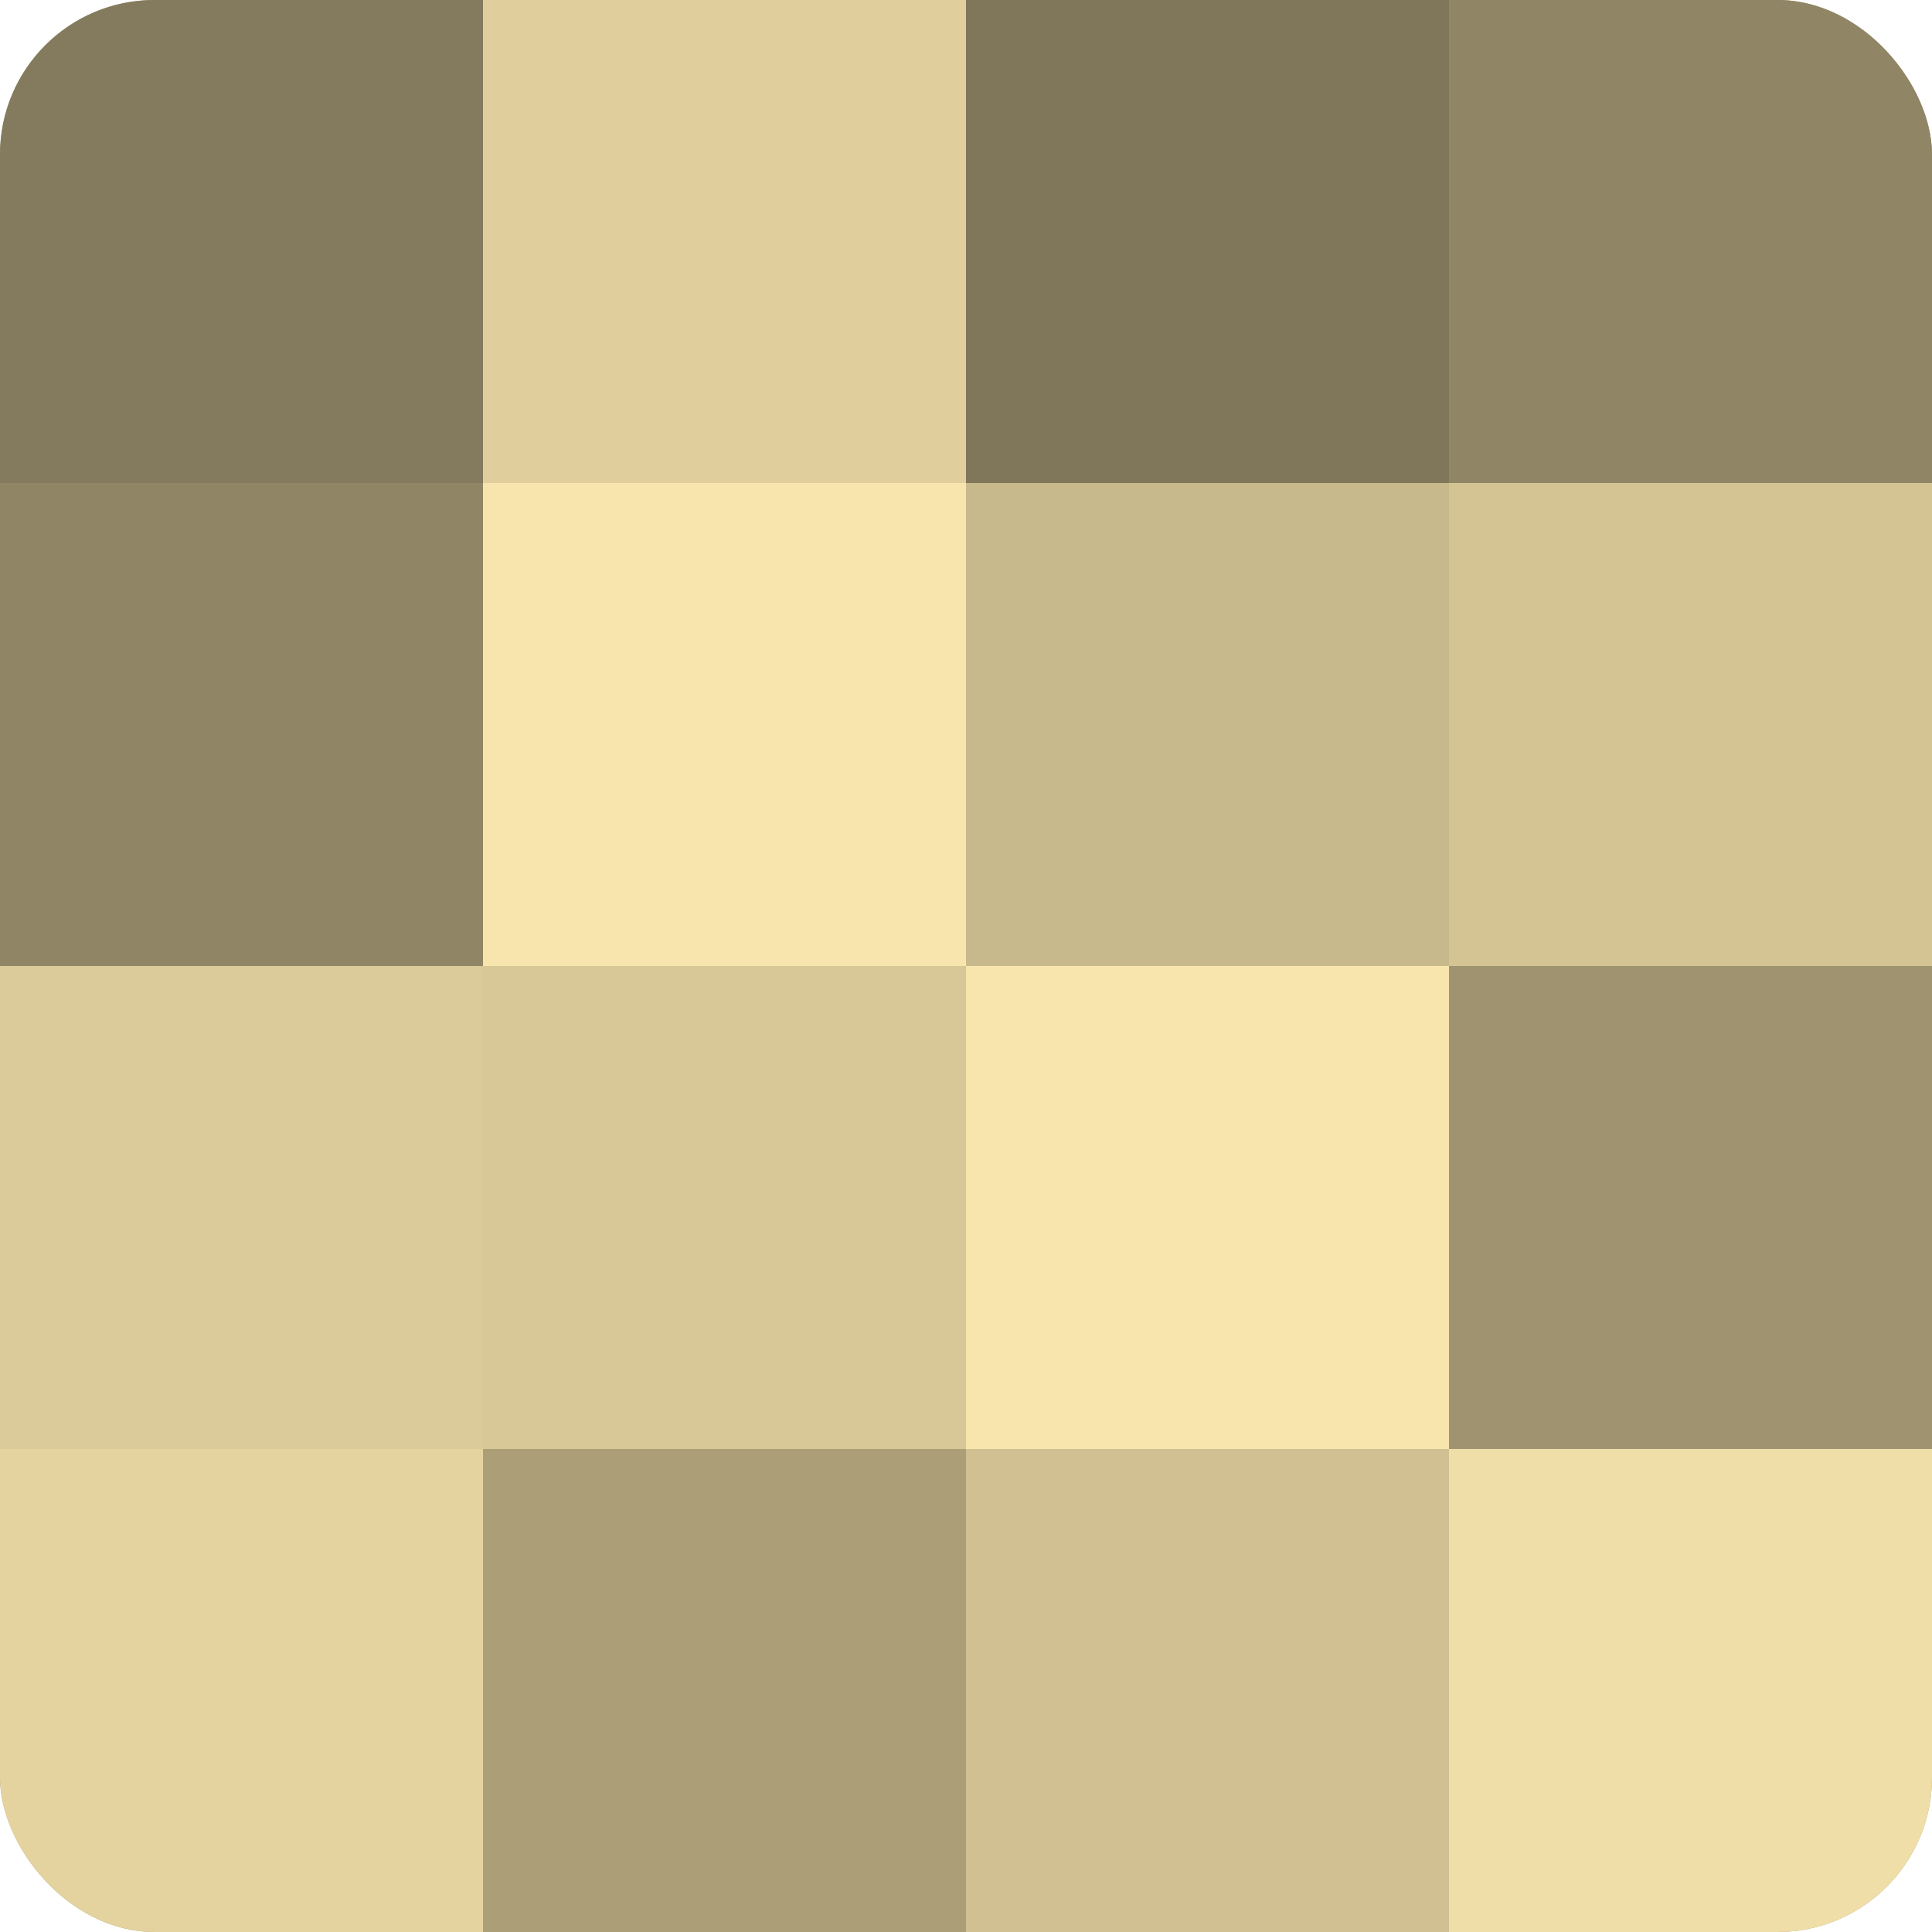
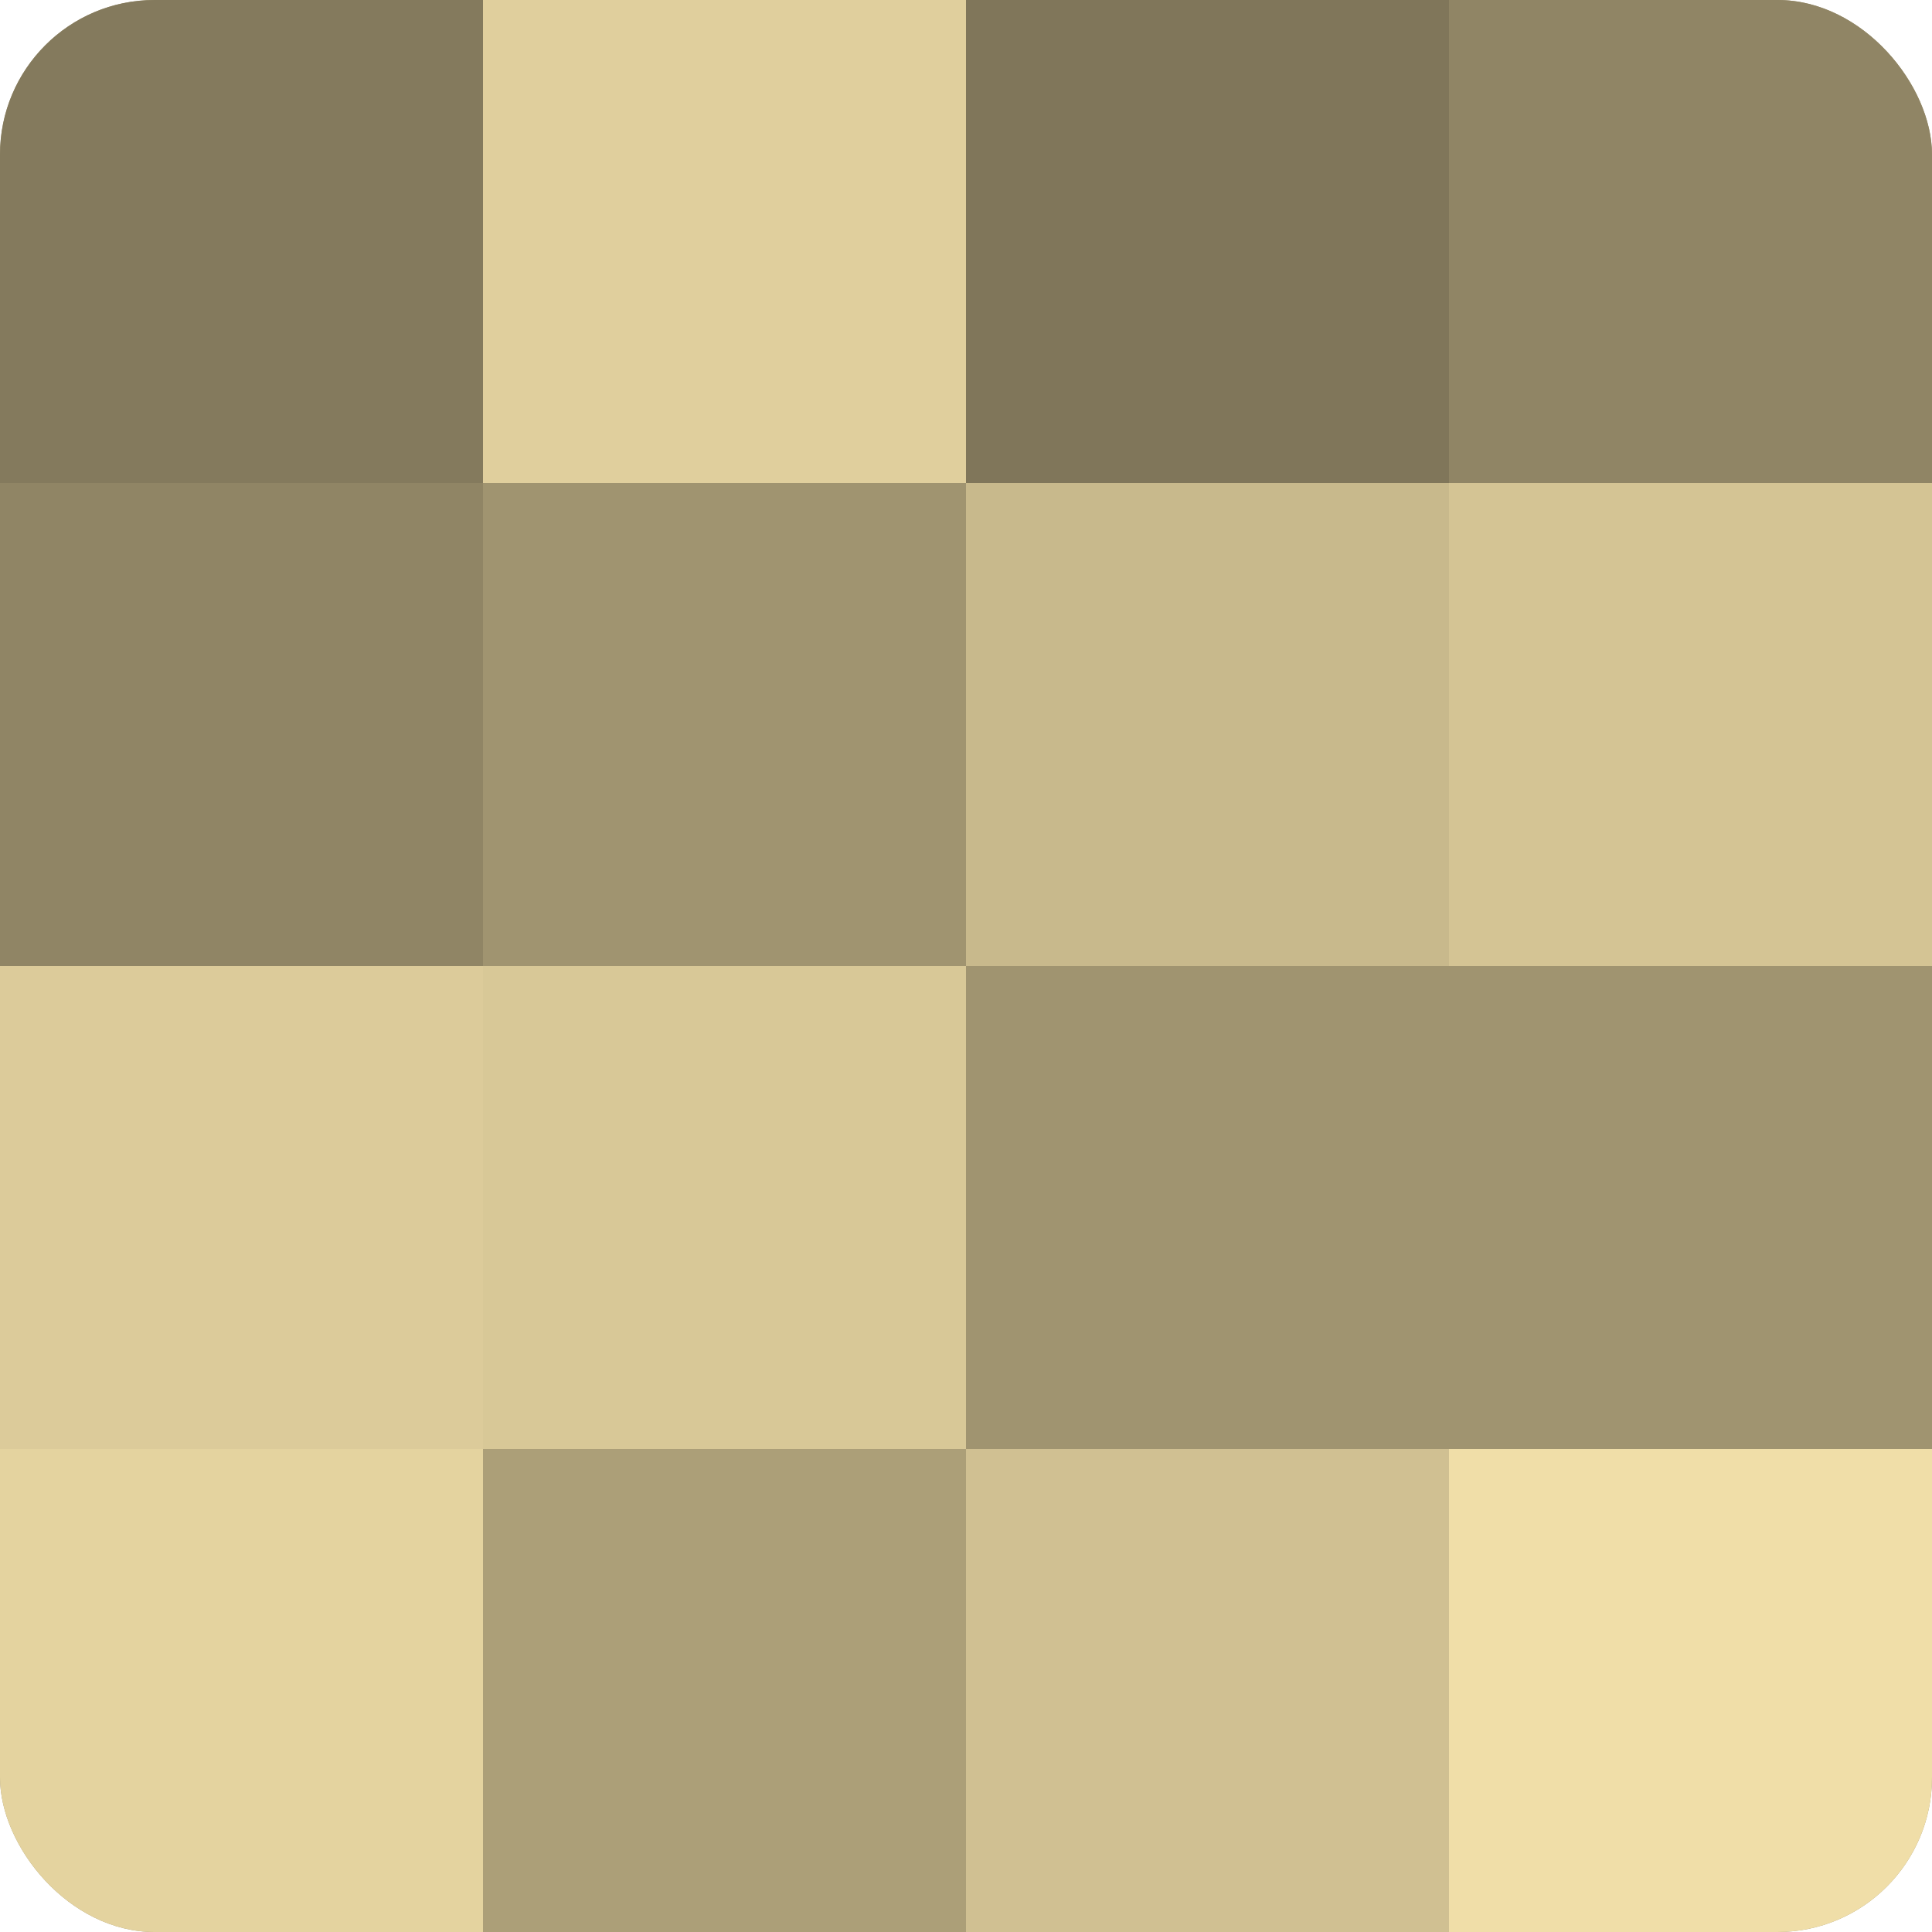
<svg xmlns="http://www.w3.org/2000/svg" width="60" height="60" viewBox="0 0 100 100" preserveAspectRatio="xMidYMid meet">
  <defs>
    <clipPath id="c" width="100" height="100">
      <rect width="100" height="100" rx="8" ry="8" />
    </clipPath>
  </defs>
  <g clip-path="url(#c)">
    <rect width="100" height="100" fill="#a09470" />
    <rect width="25" height="25" fill="#847a5d" />
    <rect y="25" width="25" height="25" fill="#908565" />
    <rect y="50" width="25" height="25" fill="#dccb9a" />
    <rect y="75" width="25" height="25" fill="#e4d39f" />
    <rect x="25" width="25" height="25" fill="#e0cf9d" />
-     <rect x="25" y="25" width="25" height="25" fill="#f8e5ad" />
    <rect x="25" y="50" width="25" height="25" fill="#d8c897" />
    <rect x="25" y="75" width="25" height="25" fill="#ac9f78" />
    <rect x="50" width="25" height="25" fill="#80765a" />
    <rect x="50" y="25" width="25" height="25" fill="#c8b98c" />
-     <rect x="50" y="50" width="25" height="25" fill="#f8e5ad" />
    <rect x="50" y="75" width="25" height="25" fill="#d0c092" />
    <rect x="75" width="25" height="25" fill="#908565" />
    <rect x="75" y="25" width="25" height="25" fill="#d4c494" />
    <rect x="75" y="50" width="25" height="25" fill="#a09470" />
    <rect x="75" y="75" width="25" height="25" fill="#f0dea8" />
  </g>
</svg>